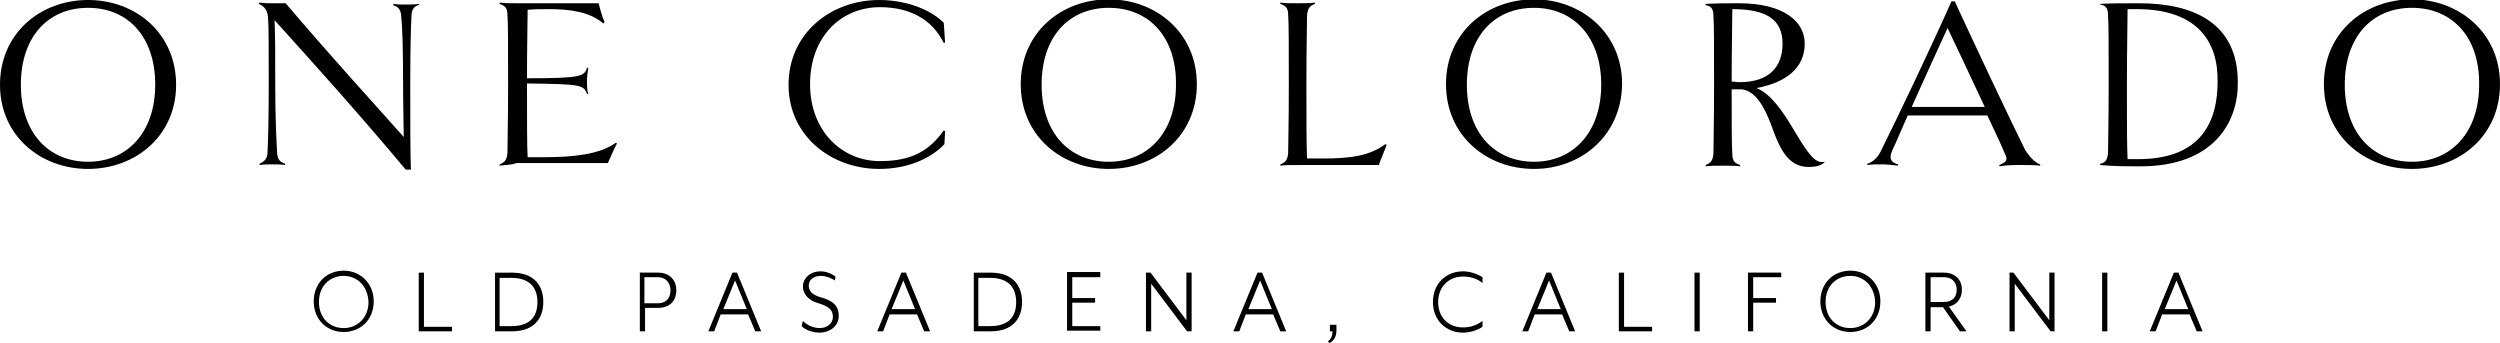
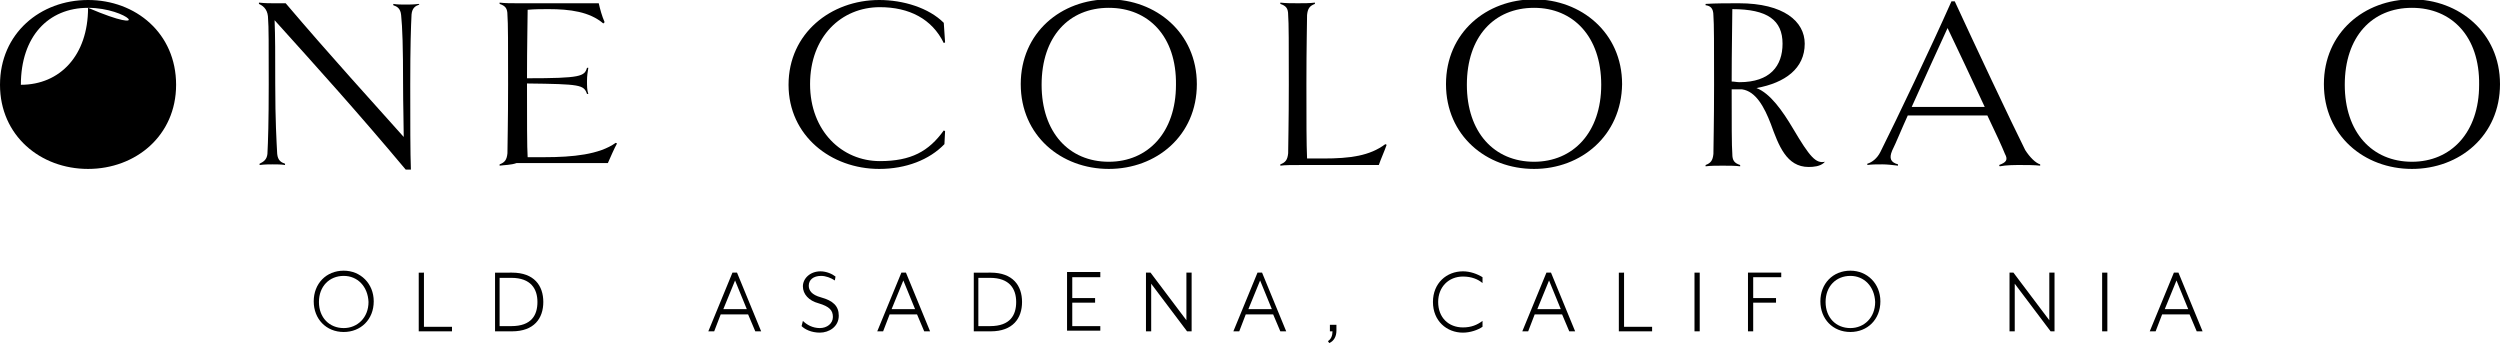
<svg xmlns="http://www.w3.org/2000/svg" version="1.1" id="Layer_1" x="0px" y="0px" viewBox="0 0 383.3 52.6" style="enable-background:new 0 0 383.3 52.6; fill:#000;" xml:space="preserve" alt="One Colorado">
  <g>
    <path d="M52.7,41.5c2.6,0,4.6,2,4.6,4.7c0,2.8-2,4.7-4.6,4.7c-2.7,0-4.6-2-4.6-4.7C48.1,43.5,50,41.5,52.7,41.5z    M52.7,42.3c-2.2,0-3.8,1.6-3.8,4c0,2.4,1.6,4,3.8,4c2.1,0,3.8-1.6,3.8-4C56.4,43.9,54.8,42.3,52.7,42.3z" />
    <path d="M65,41.8v8.3h4.3v0.7h-5.1v-9H65z" />
    <path d="M78.5,41.8c3.4,0,4.8,2,4.8,4.5c0,2.5-1.4,4.5-4.8,4.5h-2.6v-9H78.5z M82.4,46.3c0-2-1-3.7-4-3.7h-1.8V50h1.8   C81.5,50,82.4,48.3,82.4,46.3z" />
-     <path d="M100.9,41.8c1.9,0,2.8,1.3,2.8,2.7c0,1.4-0.8,2.7-2.8,2.7h-2v3.6h-0.8v-9H100.9z M102.8,44.5c0-0.9-0.5-2-2-2   h-2v4h2C102.4,46.5,102.8,45.4,102.8,44.5z" />
    <path d="M109.5,50.8h-0.9l3.7-9h0.7l3.7,9h-0.9l-1.1-2.6h-4.2L109.5,50.8z M112.7,43l-1.8,4.4h3.6L112.7,43z" />
    <path d="M123.1,49.2c0.6,0.6,1.5,1.1,2.6,1.1c1.1,0,2-0.7,2-1.7c0-1-0.5-1.6-2.2-2.1c-1.5-0.4-2.4-1.4-2.4-2.6   s1.1-2.3,2.7-2.3c0.9,0,1.8,0.4,2.3,0.8L128,43c-0.6-0.4-1.4-0.7-2.1-0.7c-1.2,0-1.9,0.6-1.9,1.5c0,0.7,0.4,1.4,1.9,1.8   c1.8,0.5,2.7,1.3,2.7,2.8c0,1.7-1.5,2.6-2.9,2.6c-1.3,0-2.3-0.5-2.8-1L123.1,49.2z" />
    <path d="M135.4,50.8h-0.9l3.7-9h0.7l3.7,9h-0.9l-1.1-2.6h-4.2L135.4,50.8z M138.5,43l-1.8,4.4h3.6L138.5,43z" />
    <path d="M151.9,41.8c3.4,0,4.8,2,4.8,4.5c0,2.5-1.4,4.5-4.8,4.5h-2.6v-9H151.9z M155.8,46.3c0-2-1-3.7-4-3.7h-1.8V50   h1.8C154.9,50,155.8,48.3,155.8,46.3z" />
    <path d="M168.7,41.8v0.7h-4.3v3.2h3.5v0.7h-3.5v3.6h4.3v0.7h-5.1v-9H168.7z" />
    <path d="M176.4,41.8l5.5,7.3v-7.3h0.8v9H182l-5.5-7.3v7.3h-0.8v-9H176.4z" />
    <path d="M190,50.8h-0.9l3.7-9h0.7l3.7,9h-0.9l-1.1-2.6h-4.2L190,50.8z M193.2,43l-1.8,4.4h3.6L193.2,43z" />
    <path d="M203.8,52.6l-0.2-0.3c0.5-0.3,0.7-0.9,0.7-1.5h-0.4v-1h1v0.9C204.9,51.6,204.5,52.3,203.8,52.6z" />
    <path d="M224.3,41.6c1.1,0,2.2,0.4,3,0.9v0.9c-0.7-0.6-1.7-1-3-1c-2.2,0-3.8,1.6-3.8,3.9c0,2.4,1.6,3.9,3.8,3.9   c1.3,0,2.2-0.4,3-1v0.9c-0.7,0.5-1.9,0.9-3,0.9c-2.5,0-4.6-1.8-4.6-4.7C219.7,43.4,221.8,41.6,224.3,41.6z" />
    <path d="M234.3,50.8h-0.9l3.7-9h0.7l3.7,9h-0.9l-1.1-2.6h-4.2L234.3,50.8z M237.5,43l-1.8,4.4h3.6L237.5,43z" />
    <path d="M249,41.8v8.3h4.3v0.7h-5.1v-9H249z" />
    <path d="M260.6,41.8v9h-0.8v-9H260.6z" />
    <path d="M273.1,41.8v0.7h-4.3v3.2h3.5v0.7h-3.5v4.4H268v-9H273.1z" />
    <path d="M283.7,41.5c2.6,0,4.6,2,4.6,4.7c0,2.8-2,4.7-4.6,4.7c-2.7,0-4.6-2-4.6-4.7C279.1,43.5,281,41.5,283.7,41.5z    M283.7,42.3c-2.2,0-3.8,1.6-3.8,4c0,2.4,1.6,4,3.8,4c2.1,0,3.8-1.6,3.8-4C287.4,43.9,285.8,42.3,283.7,42.3z" />
-     <path d="M301.5,50.8h-1l-2.6-3.7H296v3.7h-0.8v-9h2.8c1.9,0,2.8,1.2,2.8,2.6c0,1.2-0.6,2.3-2,2.6L301.5,50.8z    M300,44.4c0-0.9-0.5-1.9-2-1.9h-2v3.8h2C299.5,46.3,300,45.4,300,44.4z" />
    <path d="M308.7,41.8l5.5,7.3v-7.3h0.8v9h-0.6l-5.5-7.3v7.3h-0.8v-9H308.7z" />
    <path d="M323.1,41.8v9h-0.8v-9H323.1z" />
    <path d="M330.5,50.8h-0.9l3.7-9h0.7l3.7,9h-0.9l-1.1-2.6h-4.2L330.5,50.8z M333.7,43l-1.8,4.4h3.6L333.7,43z" />
  </g>
  <g>
-     <path d="M13.5,25.9C6.2,25.9,0,20.8,0,13C0,5.1,6.2,0,13.5,0C20.8,0,27,5.1,27,13C27,20.8,20.8,25.9,13.5,25.9z    M13.5,1.2C7.4,1.2,3.2,5.6,3.2,13c0,7.3,4.2,11.8,10.3,11.8c6,0,10.3-4.5,10.3-11.8C23.8,5.6,19.6,1.2,13.5,1.2z" />
+     <path d="M13.5,25.9C6.2,25.9,0,20.8,0,13C0,5.1,6.2,0,13.5,0C20.8,0,27,5.1,27,13C27,20.8,20.8,25.9,13.5,25.9z    M13.5,1.2C7.4,1.2,3.2,5.6,3.2,13c6,0,10.3-4.5,10.3-11.8C23.8,5.6,19.6,1.2,13.5,1.2z" />
    <path d="M64.3,0.7c-0.6,0.2-1.1,0.5-1.2,1.5C63,4.1,62.9,7.1,62.9,13c0,5.8,0,10.5,0.1,13h-0.8   C55,17.4,48.6,10.3,42.1,3.1c0.1,2.5,0.1,5.1,0.1,9.8c0,5.6,0.2,8.8,0.3,10.7c0.1,1,0.6,1.3,1.2,1.5l0,0.2   c-0.6-0.1-1.3-0.1-1.9-0.1c-0.6,0-1.2,0-2,0.1l0-0.2c0.6-0.3,1.1-0.6,1.2-1.5c0.1-1.9,0.2-4.9,0.2-10.7c0-5.9,0-9-0.1-10   c0-1.2-0.5-1.9-1.4-2.3l0-0.2c0.9,0.1,1.7,0.1,2.2,0.1c0.6,0,1.3,0,1.9,0C50.6,8.5,56.9,15.4,61.9,21c0-2.1-0.1-4.9-0.1-8   c0-5.7-0.1-8.8-0.3-10.7c-0.1-1-0.6-1.3-1.2-1.5l0-0.2c0.6,0.1,1.3,0.1,1.9,0.1c0.6,0,1.2,0,2-0.1L64.3,0.7z" />
    <path d="M76.6,25.4l0-0.2c0.8-0.3,1.1-0.7,1.2-1.7c0-1.1,0.1-4.7,0.1-10.6c0-5.9,0-9.5-0.1-10.6c0-1-0.3-1.4-1.2-1.7   l0-0.2c0.8,0.1,1.8,0.1,2.7,0.1h12.5c0.2,0.9,0.5,2,0.9,2.9l-0.2,0.2c-2.1-1.8-5.1-2.2-8.4-2.2c-1,0-2.1,0-3.2,0.1   c0,1.5-0.1,5.4-0.1,10.5c8.3,0,8.8-0.3,9.2-1.6l0.2,0c-0.1,0.7-0.2,1.2-0.2,2s0,1.4,0.2,2l-0.2,0c-0.5-1.4-1-1.5-9.2-1.6   c0,5.6,0,9.9,0.1,11.3h2.6c4.3,0,8.4-0.4,10.9-2.2l0.2,0.1c-0.4,0.7-1,2.1-1.4,3H79.2C78.4,25.3,77.3,25.3,76.6,25.4z" />
    <path d="M120.9,13c0-7.9,6.5-13,13.9-13c3.7,0,7.6,1.2,9.9,3.5l0.2,3l-0.2,0.1c-1.8-3.7-5.3-5.5-9.8-5.5   c-5.9,0-10.7,4.5-10.7,11.8c0,7.2,4.9,11.8,10.7,11.8c4.8,0,7.5-1.5,9.8-4.7l0.2,0.1l-0.1,2c-2.3,2.4-5.9,3.8-10,3.8   C127.4,25.9,120.9,20.8,120.9,13z" />
    <path d="M170,25.9c-7.3,0-13.5-5.1-13.5-13c0-7.9,6.2-13,13.5-13c7.2,0,13.5,5.1,13.5,13   C183.5,20.8,177.3,25.9,170,25.9z M170,1.2c-6.1,0-10.3,4.4-10.3,11.8c0,7.3,4.2,11.8,10.3,11.8c6,0,10.3-4.5,10.3-11.8   C180.4,5.6,176.1,1.2,170,1.2z" />
    <path d="M211.4,25.3h-11.8c-1.5,0-2.6,0-3.3,0.1l0-0.2c0.8-0.3,1.1-0.7,1.2-1.7c0-1.1,0.1-4.7,0.1-10.6   c0-5.9,0-9.5-0.1-10.6c0-1-0.3-1.4-1.2-1.7l0-0.2c0.8,0.1,1.8,0.1,2.7,0.1c0.8,0,1.9,0,2.6-0.1l0,0.2c-0.8,0.3-1.1,0.7-1.2,1.7   c0,1.1-0.1,4.7-0.1,10.6c0,5.8,0,9,0.1,11.4h2.5c4.1,0,7.1-0.4,9.5-2.2l0.2,0.1C212.3,23.1,211.7,24.4,211.4,25.3z" />
    <path d="M235.2,25.9c-7.3,0-13.5-5.1-13.5-13c0-7.9,6.2-13,13.5-13c7.2,0,13.5,5.1,13.5,13   C248.6,20.8,242.4,25.9,235.2,25.9z M235.2,1.2c-6.1,0-10.3,4.4-10.3,11.8c0,7.3,4.2,11.8,10.3,11.8c6,0,10.3-4.5,10.3-11.8   C245.5,5.6,241.2,1.2,235.2,1.2z" />
    <path d="M279.6,25c-0.6,0.5-1.5,0.6-2.3,0.6c-3.4,0-4.6-3.3-5.8-6.6c-1-2.6-2.3-5-4.4-5.3c-0.6,0-1.1,0-1.6,0   c0,5.1,0,8.7,0.1,9.9c0,1,0.3,1.4,1.2,1.7l0,0.2c-0.7-0.1-1.8-0.1-2.7-0.1c-0.8,0-1.9,0-2.6,0.1l0-0.2c0.8-0.3,1.1-0.7,1.2-1.7   c0-1.1,0.1-4.7,0.1-10.6c0-5.9,0-9.5-0.1-10.6c0-1.2-0.5-1.5-1.2-1.6V0.6c1.5-0.1,3.5-0.1,5.1-0.1c6.9,0,10.1,2.8,10.1,6.2   c0,3.8-3,6-7.4,6.8c2.1,0.8,4,3.5,5.6,6.2c2.6,4.4,3.5,5.4,4.9,5.1L279.6,25z M265.5,12.5c0.4,0,0.8,0.1,1.2,0.1   c4.7,0,6.6-2.5,6.6-5.9c0-3.6-2.3-5.3-7.7-5.3C265.6,3.3,265.5,7.6,265.5,12.5z" />
    <path d="M312.8,25.2l0,0.2c-0.9-0.1-2.1-0.1-3-0.1c-0.9,0-2.2,0-3.2,0.2l-0.1-0.2c1.1-0.4,1.4-0.8,0.9-1.7   c-0.4-1-1.4-3.2-2.7-5.9h-12.2c-1,2.2-1.8,4.2-2.4,5.4c-0.5,1.2-0.2,1.8,0.9,2.1l0,0.2c-0.8-0.1-1.7-0.2-2.4-0.2   c-0.9,0-1.6,0-2.3,0.1l0-0.2c0.7-0.2,1.5-0.8,2-1.8c2.6-5.2,7.7-15.9,10.9-23.1h0.5c2.9,6.3,8.6,18.4,10.8,22.8   C311.2,24.1,312.1,25,312.8,25.2z M304.3,16.4c-2-4.3-4.4-9.4-5.7-12.1c-1.4,3-3.6,7.9-5.5,12.1H304.3z" />
-     <path d="M328.2,25.5c-2.1,0-4.1,0-6.2-0.2v-0.2c0.7-0.1,1.1-0.5,1.2-1.6c0-1.1,0.1-4.7,0.1-10.6c0-5.9,0-9.5-0.1-10.6   c0-1.2-0.5-1.5-1.2-1.6V0.6c1.5-0.1,3.5-0.1,6-0.1c8.4,0,15.1,3.1,15.1,12.1C343.2,18.6,339.5,25.5,328.2,25.5z M327.6,1.4   c-0.5,0-0.9,0-1.4,0c0,2.6-0.1,6-0.1,11.5c0,6,0,9.4,0.1,11.5c0.5,0,1.1,0,1.6,0c8.3,0,12.2-4.2,12.2-11.9   C340.1,6.4,336.9,1.4,327.6,1.4z" />
    <path d="M369.8,25.9c-7.3,0-13.5-5.1-13.5-13c0-7.9,6.2-13,13.5-13c7.2,0,13.5,5.1,13.5,13   C383.3,20.8,377.1,25.9,369.8,25.9z M369.8,1.2c-6.1,0-10.3,4.4-10.3,11.8c0,7.3,4.2,11.8,10.3,11.8c6,0,10.3-4.5,10.3-11.8   C380.2,5.6,375.9,1.2,369.8,1.2z" />
  </g>
</svg>